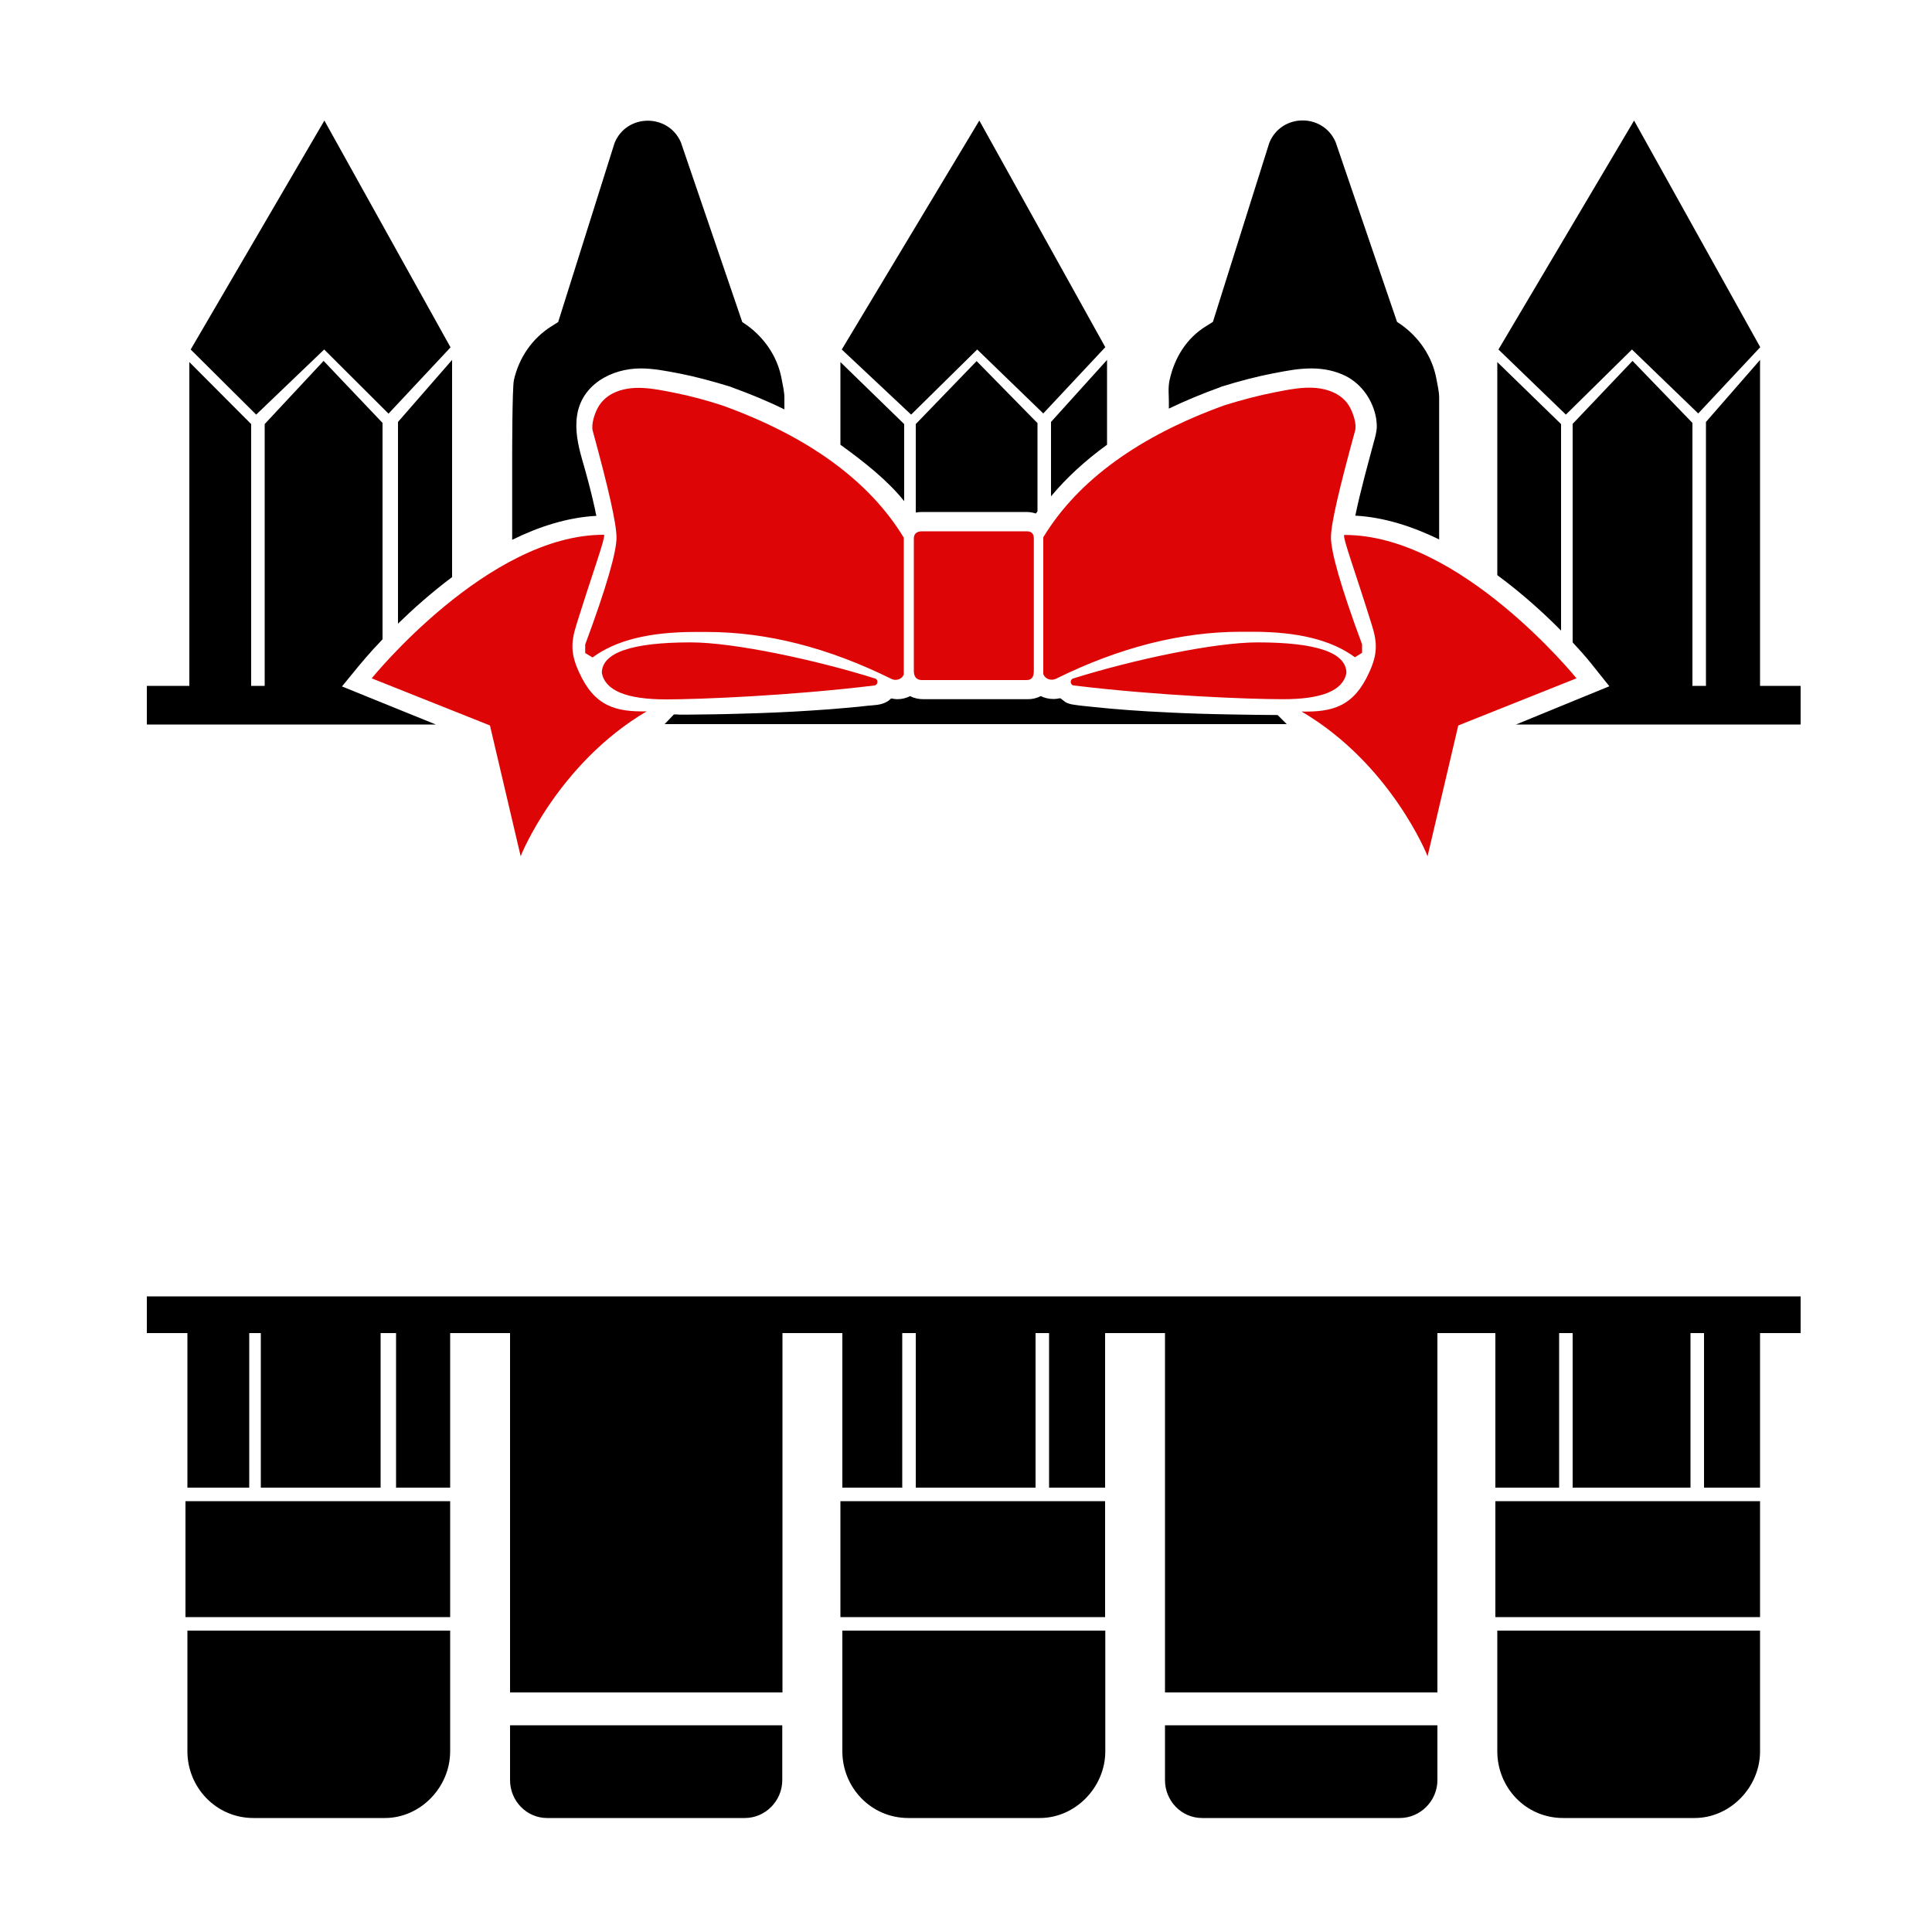
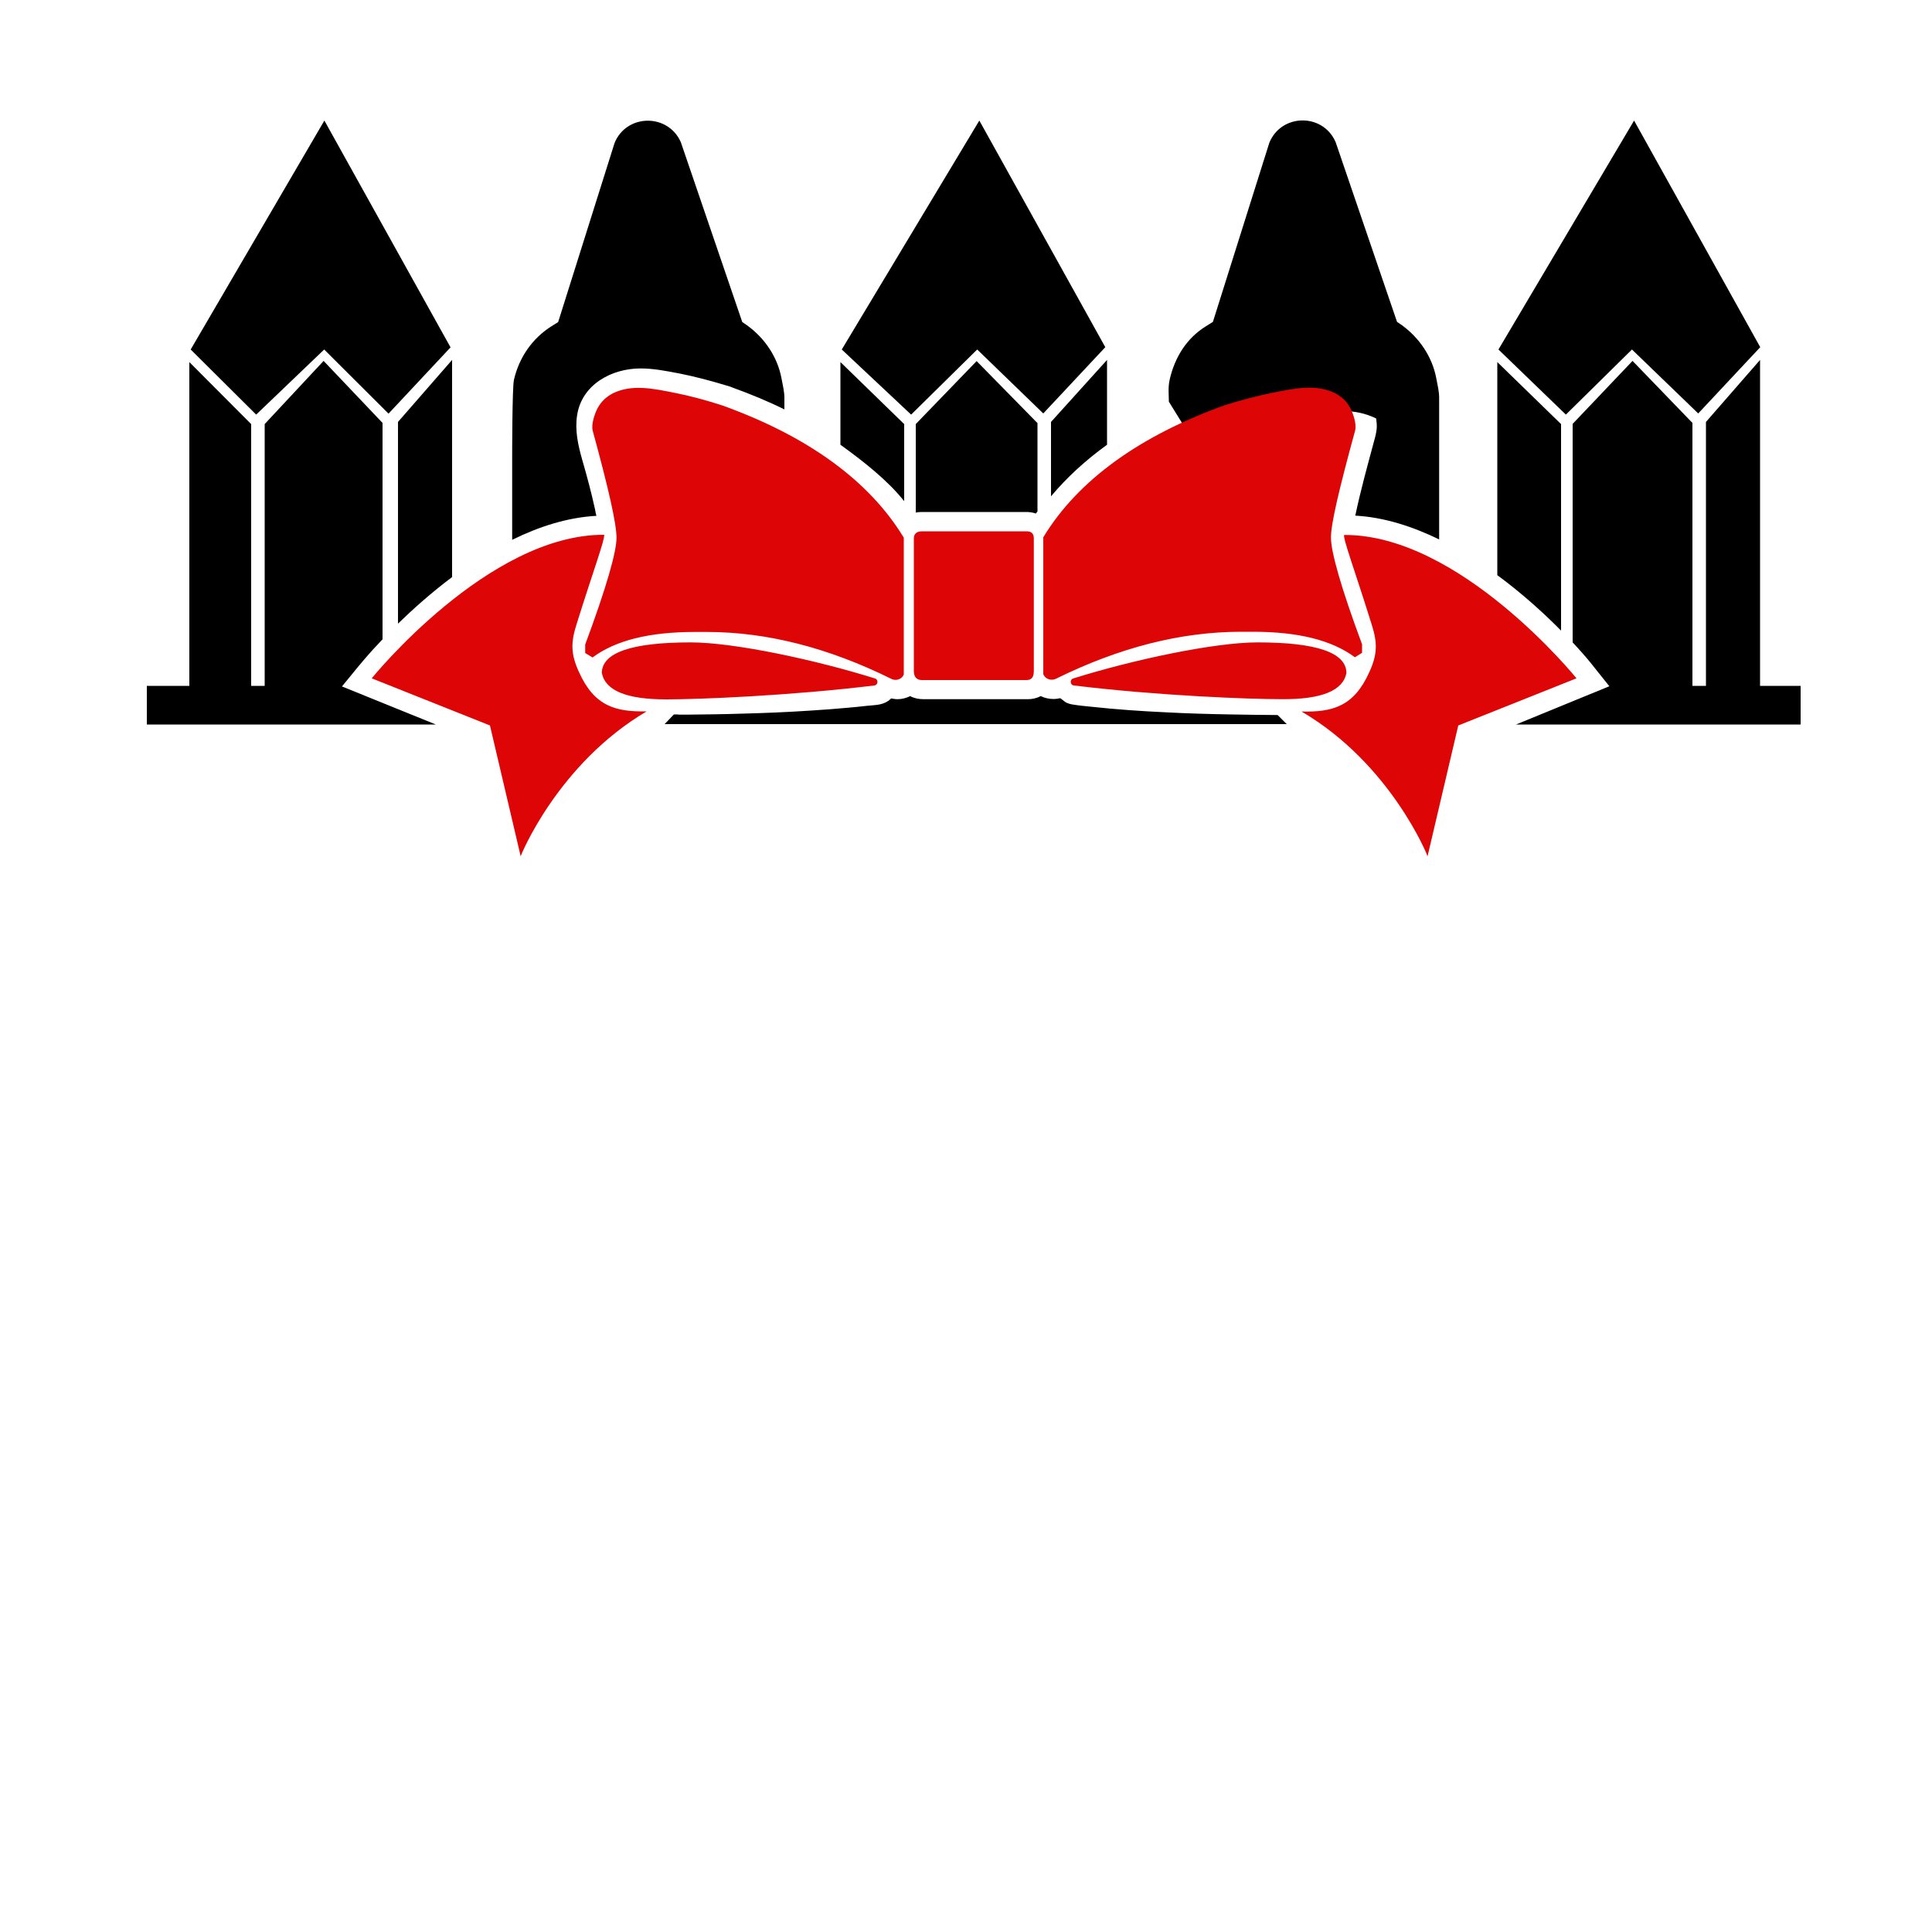
<svg xmlns="http://www.w3.org/2000/svg" version="1.1" id="Layer_1" x="0px" y="0px" width="1000px" height="1000px" viewBox="0 0 1000 1000" style="enable-background:new 0 0 1000 1000;" xml:space="preserve">
  <style type="text/css">
	.st0{fill:#DD0505;}
</style>
  <g>
-     <path d="M605,207.9c0-3.4-0.5-7.3,0.4-11.3c2.6-11.6,8.8-21.6,18.9-27.8l3.5-2.2L657,73.9c6.2-15.2,27.7-15.5,34.3-0.4l31.8,93.1   l2.5,1.7c9.1,6.6,15.7,16.4,17.8,27.4c0.7,3.6,1.5,7.1,1.5,10.1V236v15v28.2c-13.8-6.7-28.5-11.5-43.4-12.3   c2.7-13,6.4-26.2,9.8-38.9c0.6-2.1,1.1-4.2,1.3-6.4c0.1-1.7-0.1-3.3-0.3-5c-1.6-9.2-7.3-17.7-15.8-22c-5.3-2.6-11.1-3.9-17.8-3.9   s-13.2,1.3-18.9,2.4l-1.1,0.2c-8.1,1.6-16.8,3.8-26.7,6.9l-0.2,0.1l-0.2,0.1c-9.4,3.4-18.3,7.1-26.6,11.1L605,207.9L605,207.9z    M167.8,180.9l33.3,33.2l32.1-34.3L167.9,62.4L98.7,180.9l33.9,33.7L167.8,180.9z M505.8,180.9L540,214l32.1-34.3L506.9,62.4   l-71.2,118.5l35.9,33.7L505.8,180.9z M844.7,180.9L879,214l32.1-34.3L845.8,62.4l-70.2,118.5l34.9,33.7L844.7,180.9z M661.3,370.1   c-8-0.1-15.9-0.1-23.9-0.3c-11.3-0.2-22.6-0.5-33.8-1.1c-12.9-0.6-25.9-1.5-38.8-2.9c-3.1-0.3-6.2-0.6-9.3-1.1   c-1.3-0.2-2.5-0.5-3.7-1.1c-0.5-0.2-2.9-2.3-3.1-2.2c-1.1,0.2-2.2,0.4-3.4,0.4c-2.3,0-4.6-0.5-6.6-1.5c-2.1,1.1-4.4,1.6-6.6,1.6   H478c-2.5,0-4.9-0.5-6.9-1.6c-2,1-4.2,1.6-6.6,1.6c-1.1,0-2.1-0.2-3.2-0.4c-0.1,0-1.2,1.1-1.4,1.2c-0.6,0.4-1.2,0.7-1.8,1   c-2.8,1.3-6.1,1.3-9.1,1.6c-3.3,0.4-6.6,0.7-9.9,1c-6.5,0.6-13,1.1-19.6,1.5c-12,0.8-24.1,1.3-36.1,1.6c-9.3,0.3-18.6,0.4-27.9,0.5   c-1.2,0-2.4,0-3.7,0c-0.5,0-2.8-0.3-3.1,0l-4.7,4.9h322L661.3,370.1z M932,355h-21V186.3l-28,32.1V355h-7V218.9l-31-32.1l-31,32.6   v113.1c6.3,6.7,10,11.4,10.6,12.2l8.4,10.5l0,0L784.7,375H932V355z M177,355.3L177,355.3l8.6-10.5c0.7-0.8,5.1-6.3,12.4-13.9v-112   l-30.5-32.1L137,219.5V355h-7V219.5l-32-32.1V355H76v20h149.6L177,355.3z M206,322.8c7.7-7.5,17.2-16,28-24.1V186.3l-28,32.1V322.8   z M308,263.7c-1.9-8.7-4.2-17.3-6.7-25.9c-2.1-7.4-3.8-15.1-2.6-22.8c2.4-16,17.9-24.3,32.9-24.3c6.6,0,13.1,1.3,18.9,2.4l1.1,0.2   c8.1,1.6,16.5,3.8,26.6,6.9l0.2,0.1l0.2,0.1c9.7,3.5,18.9,7.3,27.4,11.5v-6c0-3-0.8-6.5-1.5-10.1c-2.1-11.1-8.7-20.8-17.8-27.4   l-2.5-1.7l-31.8-93.1c-6.6-15-28.1-14.8-34.3,0.4l-29.2,92.7l-3.5,2.2c-10,6.3-16.8,16.3-19.4,27.8c-0.9,4-0.9,39.3-0.9,39.3v15   v28.4c13.8-6.8,28.6-11.6,43.6-12.4C308.4,266,308.2,264.9,308,263.7z M468,259.4v-39.9l-33-32.1v42.8   C447.2,239,459.5,248.7,468,259.4z M544,256.9c8.1-9.7,17.8-18.6,29-26.7v-43.9l-29,32.1V256.9z M531.2,265c1.8,0,3.5,0.3,5,0.8   c0.3-0.4,0.5-0.8,0.8-1.1V219l-31.5-32.1L474,219.5v45.8c1-0.2,2.1-0.3,3.2-0.3H531.2z M808,219.5l-33-32.1v110.3   c13.2,9.7,24.5,20.1,33,28.7V219.5z" />
-     <path d="M96,777h137v60H96V777z M436,906.5c0,18.5,14.6,34.5,34.2,34.5h68c18.5,0,33.9-16,33.9-34.5V844H436V906.5z M264,893v28.4   c0,10.7,8.5,19.6,19.2,19.6h102.3c10.7,0,19.4-8.9,19.4-19.6V893H264z M97,906.5c0,18.5,14.7,34.5,34.2,34.5h68   c18.5,0,33.8-16,33.8-34.5V844H97V906.5z M774,837h137v-60H774V837z M775,906.5c0,18.5,14.5,34.5,34.1,34.5h68   c18.5,0,33.9-16,33.9-34.5V844H775V906.5z M76,671v19h21v80h32v-80h6v80h62v-80h8v80h28v-80h31v186h141V690h31v80h31v-80h7v80h62   v-80h7v80h29v-80h31v186h141V690h30v80h33v-80h7v80h61v-80h7v80h29v-80h21v-19H76z M435,837h137v-60H435V837z M603,921.4   c0,10.7,8.5,19.6,19.2,19.6h102.3c10.7,0,19.5-8.9,19.5-19.6V893H603V921.4z" />
+     <path d="M605,207.9c0-3.4-0.5-7.3,0.4-11.3c2.6-11.6,8.8-21.6,18.9-27.8l3.5-2.2L657,73.9c6.2-15.2,27.7-15.5,34.3-0.4l31.8,93.1   l2.5,1.7c9.1,6.6,15.7,16.4,17.8,27.4c0.7,3.6,1.5,7.1,1.5,10.1V236v15v28.2c-13.8-6.7-28.5-11.5-43.4-12.3   c2.7-13,6.4-26.2,9.8-38.9c0.6-2.1,1.1-4.2,1.3-6.4c0.1-1.7-0.1-3.3-0.3-5c-5.3-2.6-11.1-3.9-17.8-3.9   s-13.2,1.3-18.9,2.4l-1.1,0.2c-8.1,1.6-16.8,3.8-26.7,6.9l-0.2,0.1l-0.2,0.1c-9.4,3.4-18.3,7.1-26.6,11.1L605,207.9L605,207.9z    M167.8,180.9l33.3,33.2l32.1-34.3L167.9,62.4L98.7,180.9l33.9,33.7L167.8,180.9z M505.8,180.9L540,214l32.1-34.3L506.9,62.4   l-71.2,118.5l35.9,33.7L505.8,180.9z M844.7,180.9L879,214l32.1-34.3L845.8,62.4l-70.2,118.5l34.9,33.7L844.7,180.9z M661.3,370.1   c-8-0.1-15.9-0.1-23.9-0.3c-11.3-0.2-22.6-0.5-33.8-1.1c-12.9-0.6-25.9-1.5-38.8-2.9c-3.1-0.3-6.2-0.6-9.3-1.1   c-1.3-0.2-2.5-0.5-3.7-1.1c-0.5-0.2-2.9-2.3-3.1-2.2c-1.1,0.2-2.2,0.4-3.4,0.4c-2.3,0-4.6-0.5-6.6-1.5c-2.1,1.1-4.4,1.6-6.6,1.6   H478c-2.5,0-4.9-0.5-6.9-1.6c-2,1-4.2,1.6-6.6,1.6c-1.1,0-2.1-0.2-3.2-0.4c-0.1,0-1.2,1.1-1.4,1.2c-0.6,0.4-1.2,0.7-1.8,1   c-2.8,1.3-6.1,1.3-9.1,1.6c-3.3,0.4-6.6,0.7-9.9,1c-6.5,0.6-13,1.1-19.6,1.5c-12,0.8-24.1,1.3-36.1,1.6c-9.3,0.3-18.6,0.4-27.9,0.5   c-1.2,0-2.4,0-3.7,0c-0.5,0-2.8-0.3-3.1,0l-4.7,4.9h322L661.3,370.1z M932,355h-21V186.3l-28,32.1V355h-7V218.9l-31-32.1l-31,32.6   v113.1c6.3,6.7,10,11.4,10.6,12.2l8.4,10.5l0,0L784.7,375H932V355z M177,355.3L177,355.3l8.6-10.5c0.7-0.8,5.1-6.3,12.4-13.9v-112   l-30.5-32.1L137,219.5V355h-7V219.5l-32-32.1V355H76v20h149.6L177,355.3z M206,322.8c7.7-7.5,17.2-16,28-24.1V186.3l-28,32.1V322.8   z M308,263.7c-1.9-8.7-4.2-17.3-6.7-25.9c-2.1-7.4-3.8-15.1-2.6-22.8c2.4-16,17.9-24.3,32.9-24.3c6.6,0,13.1,1.3,18.9,2.4l1.1,0.2   c8.1,1.6,16.5,3.8,26.6,6.9l0.2,0.1l0.2,0.1c9.7,3.5,18.9,7.3,27.4,11.5v-6c0-3-0.8-6.5-1.5-10.1c-2.1-11.1-8.7-20.8-17.8-27.4   l-2.5-1.7l-31.8-93.1c-6.6-15-28.1-14.8-34.3,0.4l-29.2,92.7l-3.5,2.2c-10,6.3-16.8,16.3-19.4,27.8c-0.9,4-0.9,39.3-0.9,39.3v15   v28.4c13.8-6.8,28.6-11.6,43.6-12.4C308.4,266,308.2,264.9,308,263.7z M468,259.4v-39.9l-33-32.1v42.8   C447.2,239,459.5,248.7,468,259.4z M544,256.9c8.1-9.7,17.8-18.6,29-26.7v-43.9l-29,32.1V256.9z M531.2,265c1.8,0,3.5,0.3,5,0.8   c0.3-0.4,0.5-0.8,0.8-1.1V219l-31.5-32.1L474,219.5v45.8c1-0.2,2.1-0.3,3.2-0.3H531.2z M808,219.5l-33-32.1v110.3   c13.2,9.7,24.5,20.1,33,28.7V219.5z" />
    <path class="st0" d="M452.6,354.8c1.9-0.3,2.1-3,0.4-3.6c-31-9.7-73.1-18.7-95.5-18.7c-30.6,0-45.9,5.3-46,15.8   c1.8,9.2,12.9,13.7,33.3,13.7C362.1,362,409,360.1,452.6,354.8z M192.4,351.1l61.2,24.4l15.9,67.7c-0.1-0.1,19.1-47.8,65.2-75   c-15.9,0.3-27-2.5-35-20.3c-4.3-9.3-4.3-15.3-1.3-24.7c8.8-28.2,14.8-44.1,14.3-46.4C252.7,276.5,192.4,351.1,192.4,351.1z    M348.6,203.2c-10.2-2-21.6-4.5-31.4,0.4c-3.3,1.7-6,4.2-7.8,7.5c-1.6,3-3.5,8.5-2.6,11.9c8.1,29.6,12.3,48,12.3,55.3   c0,7.4-5.2,25.7-16.2,55.3v4.4l3.8,2.3c12-8.9,29.5-13.2,53-13.2h6.1c31.1,0,62.9,8.1,95.8,24.4c2.3,1,5.2,0.1,6.2-2.4v-70.8   c-18-29.7-50-52.6-93.8-68.4C365.7,207.2,357.3,204.9,348.6,203.2z M738.9,443.2l15.9-67.7l61.2-24.4c0,0-60.3-74.6-120.3-74.2   c-0.5,2.3,5.5,18.2,14.3,46.4c3,9.4,3,15.4-1.3,24.7c-8,17.8-19.1,20.6-35,20.3C719.9,395.4,739,443.1,738.9,443.2z M473,278.7   v68.6c0,3,1.4,4.7,4.2,4.7h54.1c2.8,0,3.8-1.7,3.8-4.7v-68.6c0-2.8-1.5-3.7-3.8-3.7h-54.1C474.9,275,473,276,473,278.7z    M696.9,348.3c-0.1-10.5-15.4-15.8-46-15.8c-22.4,0-64.6,9-95.5,18.7c-1.8,0.6-1.5,3.4,0.4,3.6c43.6,5.3,90.5,7.1,107.8,7.1   C684,362,695.2,357.5,696.9,348.3z M546.4,351.4c33-16.3,64.9-24.4,96-24.4h6.1c23.4,0,40.8,4.3,52.8,13.2l3.7-2.3v-4.4   c-11-29.6-16.1-47.9-16.1-55.3c0-7.3,4.4-25.7,12.5-55.3c0.9-3.4-1-8.9-2.6-11.9c-1.7-3.3-4.5-5.8-7.8-7.5   c-9.8-4.9-21.2-2.4-31.4-0.4c-8.7,1.7-17.2,4-25.6,6.6c-43.9,15.8-76,38.7-94,68.4v70.8C541,351.6,544.1,352.4,546.4,351.4z" />
  </g>
</svg>